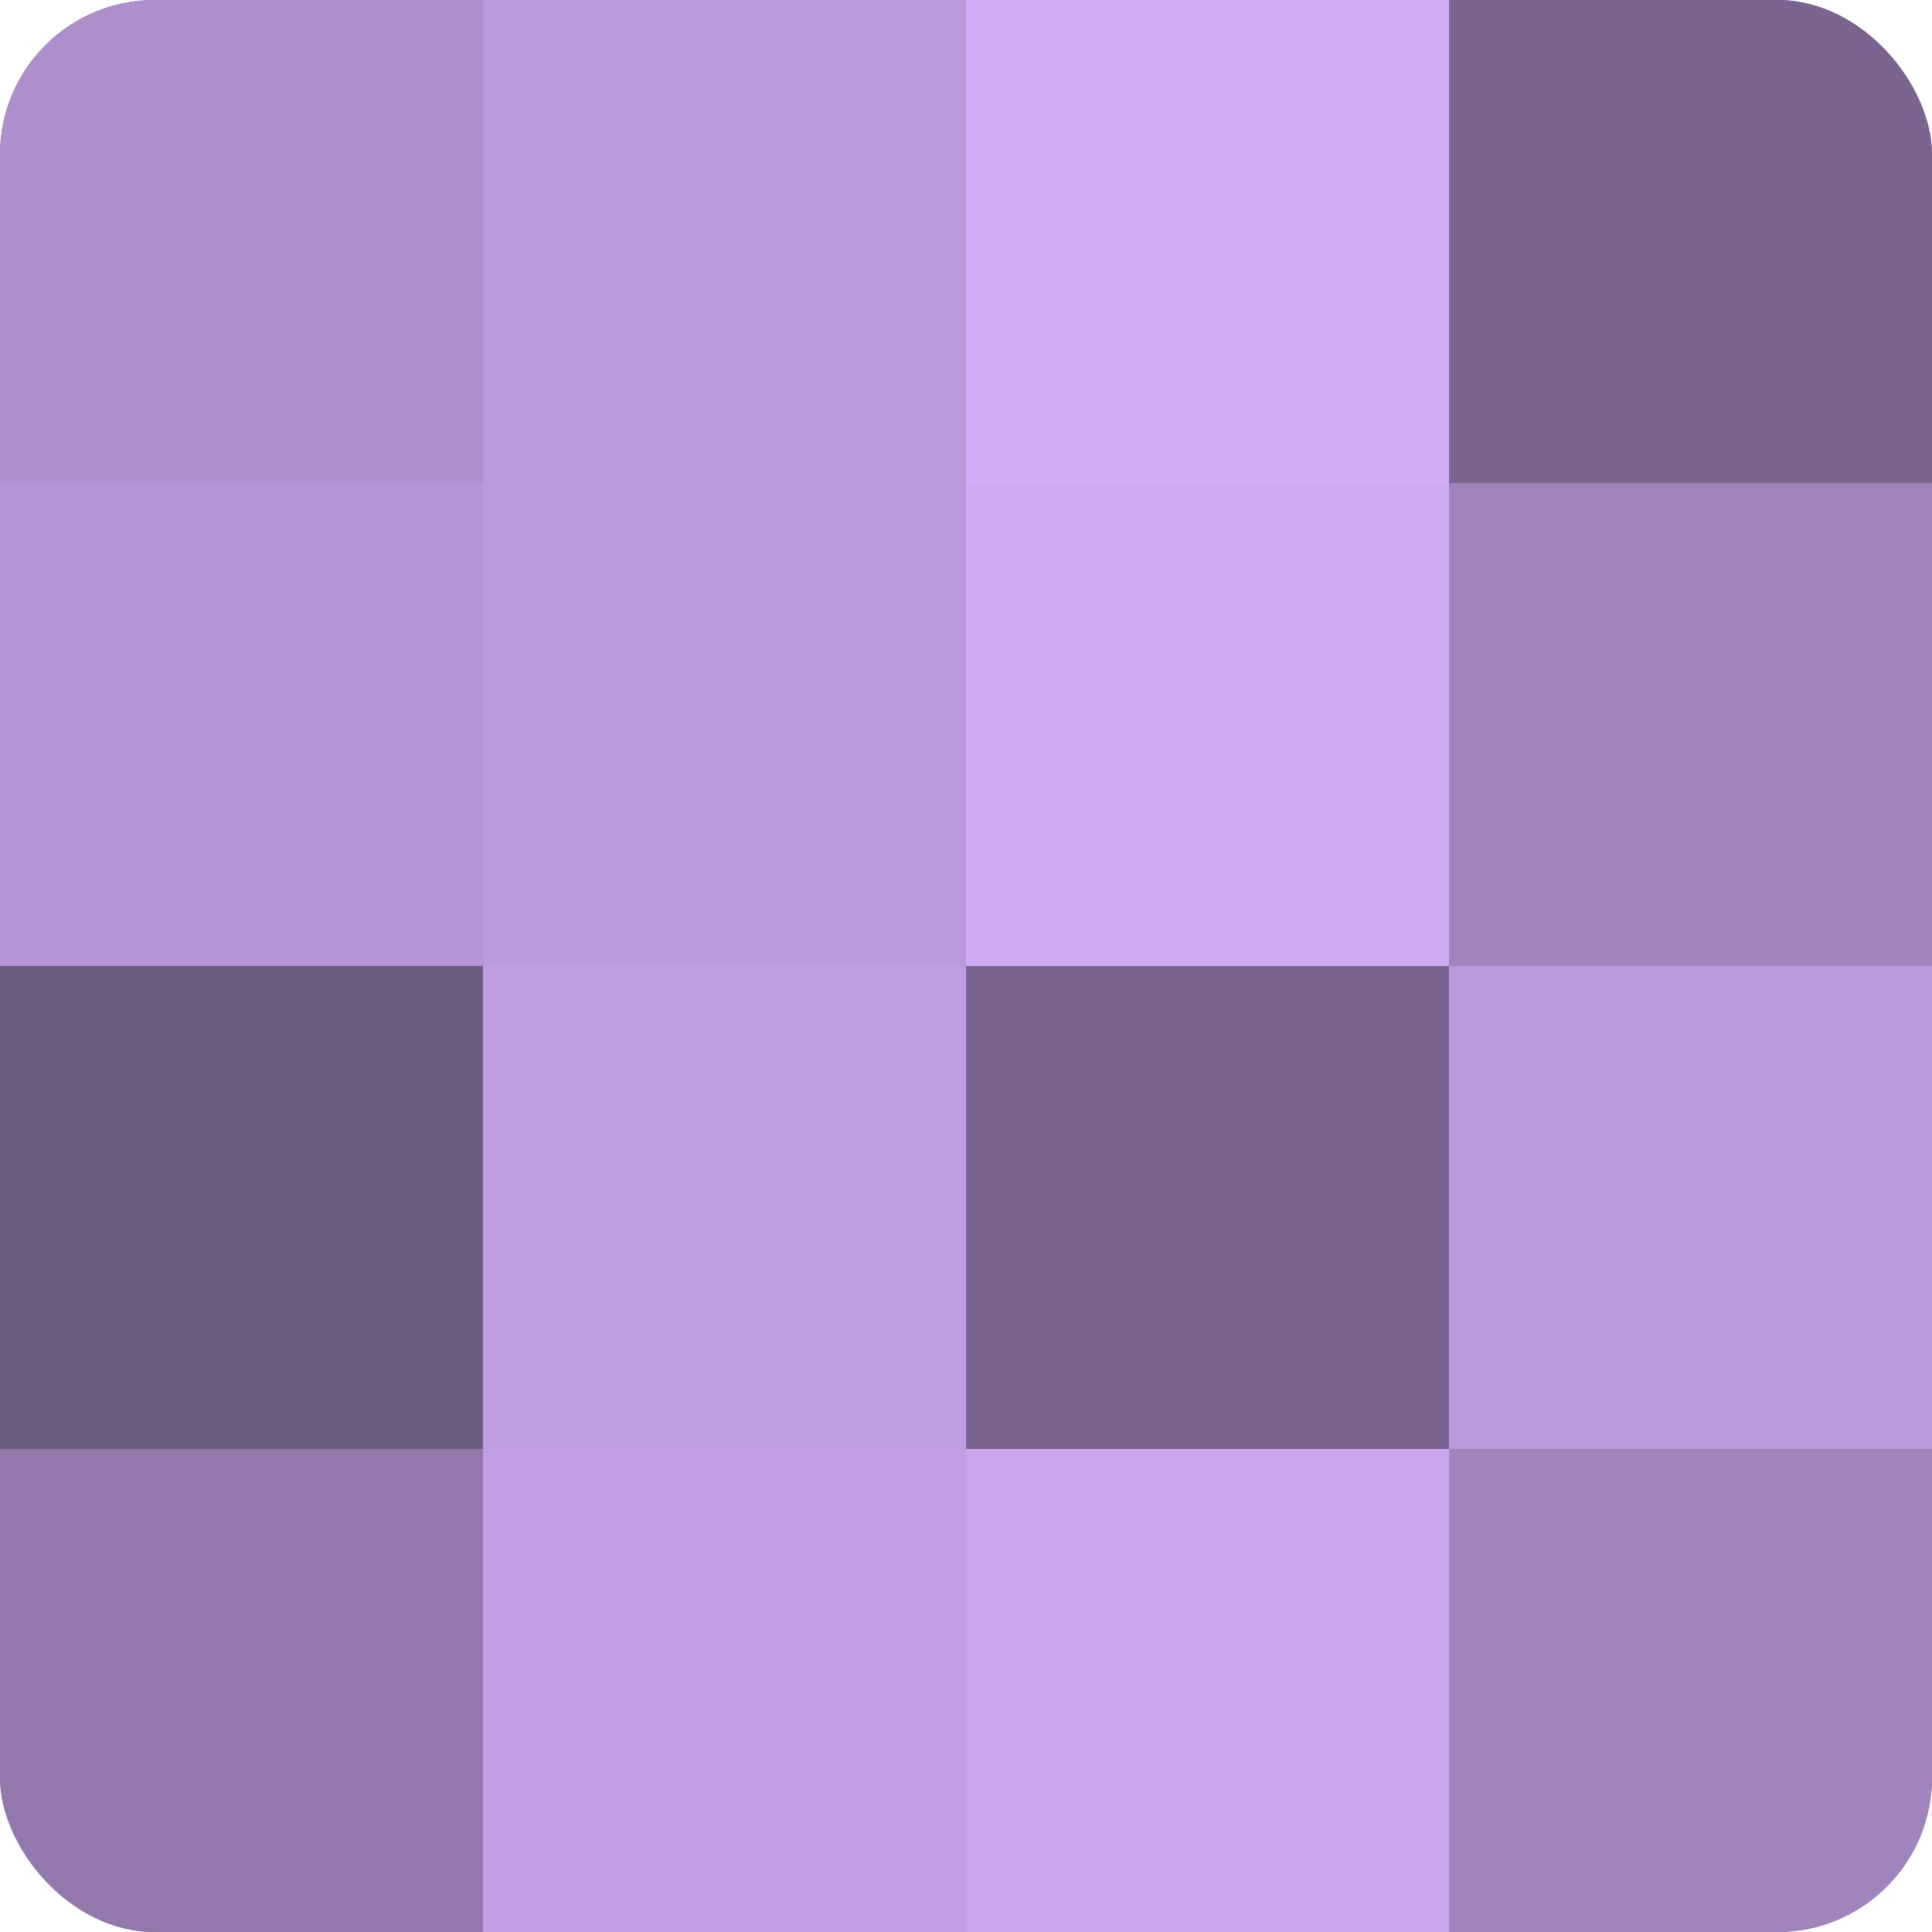
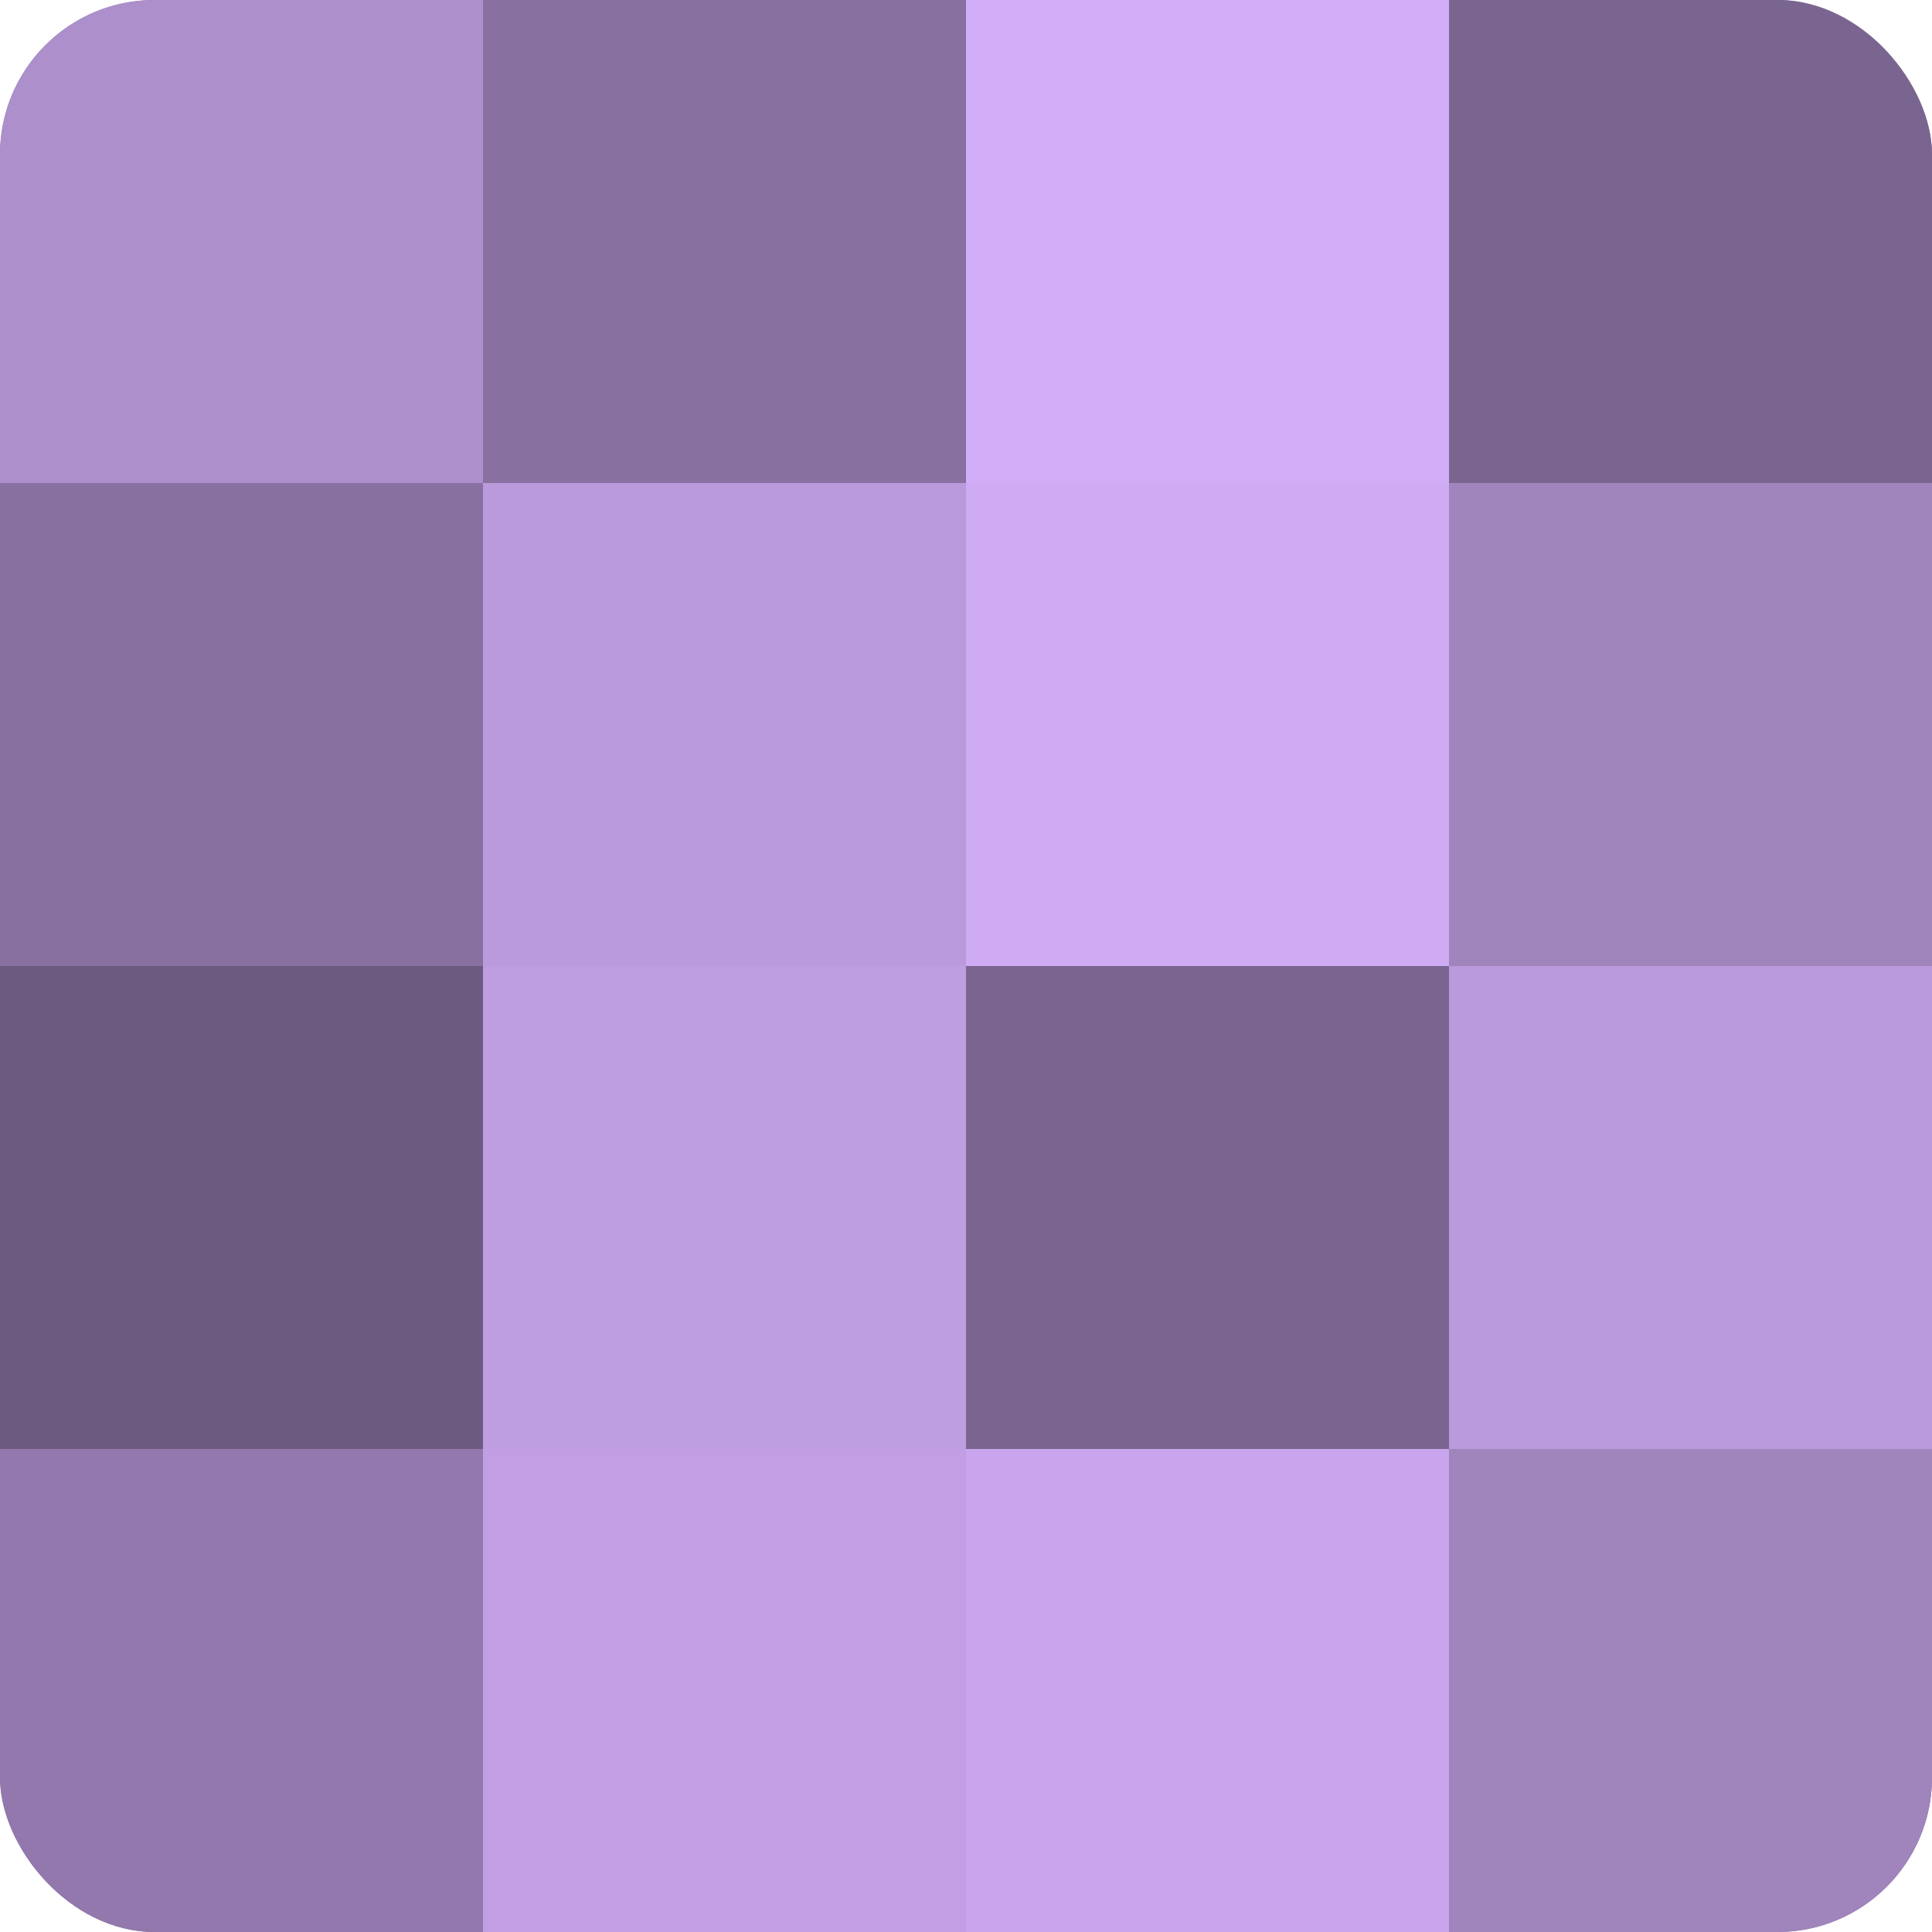
<svg xmlns="http://www.w3.org/2000/svg" width="60" height="60" viewBox="0 0 100 100" preserveAspectRatio="xMidYMid meet">
  <defs>
    <clipPath id="c" width="100" height="100">
      <rect width="100" height="100" rx="8" ry="8" />
    </clipPath>
  </defs>
  <g clip-path="url(#c)">
    <rect width="100" height="100" fill="#8870a0" />
    <rect width="25" height="25" fill="#ad8fcc" />
-     <rect y="25" width="25" height="25" fill="#b494d4" />
    <rect y="50" width="25" height="25" fill="#6d5a80" />
    <rect y="75" width="25" height="25" fill="#9278ac" />
-     <rect x="25" width="25" height="25" fill="#bb9adc" />
    <rect x="25" y="25" width="25" height="25" fill="#bb9adc" />
    <rect x="25" y="50" width="25" height="25" fill="#be9de0" />
    <rect x="25" y="75" width="25" height="25" fill="#c29fe4" />
    <rect x="50" width="25" height="25" fill="#d2adf8" />
    <rect x="50" y="25" width="25" height="25" fill="#cfabf4" />
    <rect x="50" y="50" width="25" height="25" fill="#7a6590" />
    <rect x="50" y="75" width="25" height="25" fill="#c8a5ec" />
    <rect x="75" width="25" height="25" fill="#7a6590" />
    <rect x="75" y="25" width="25" height="25" fill="#a084bc" />
    <rect x="75" y="50" width="25" height="25" fill="#bb9adc" />
    <rect x="75" y="75" width="25" height="25" fill="#a084bc" />
  </g>
</svg>